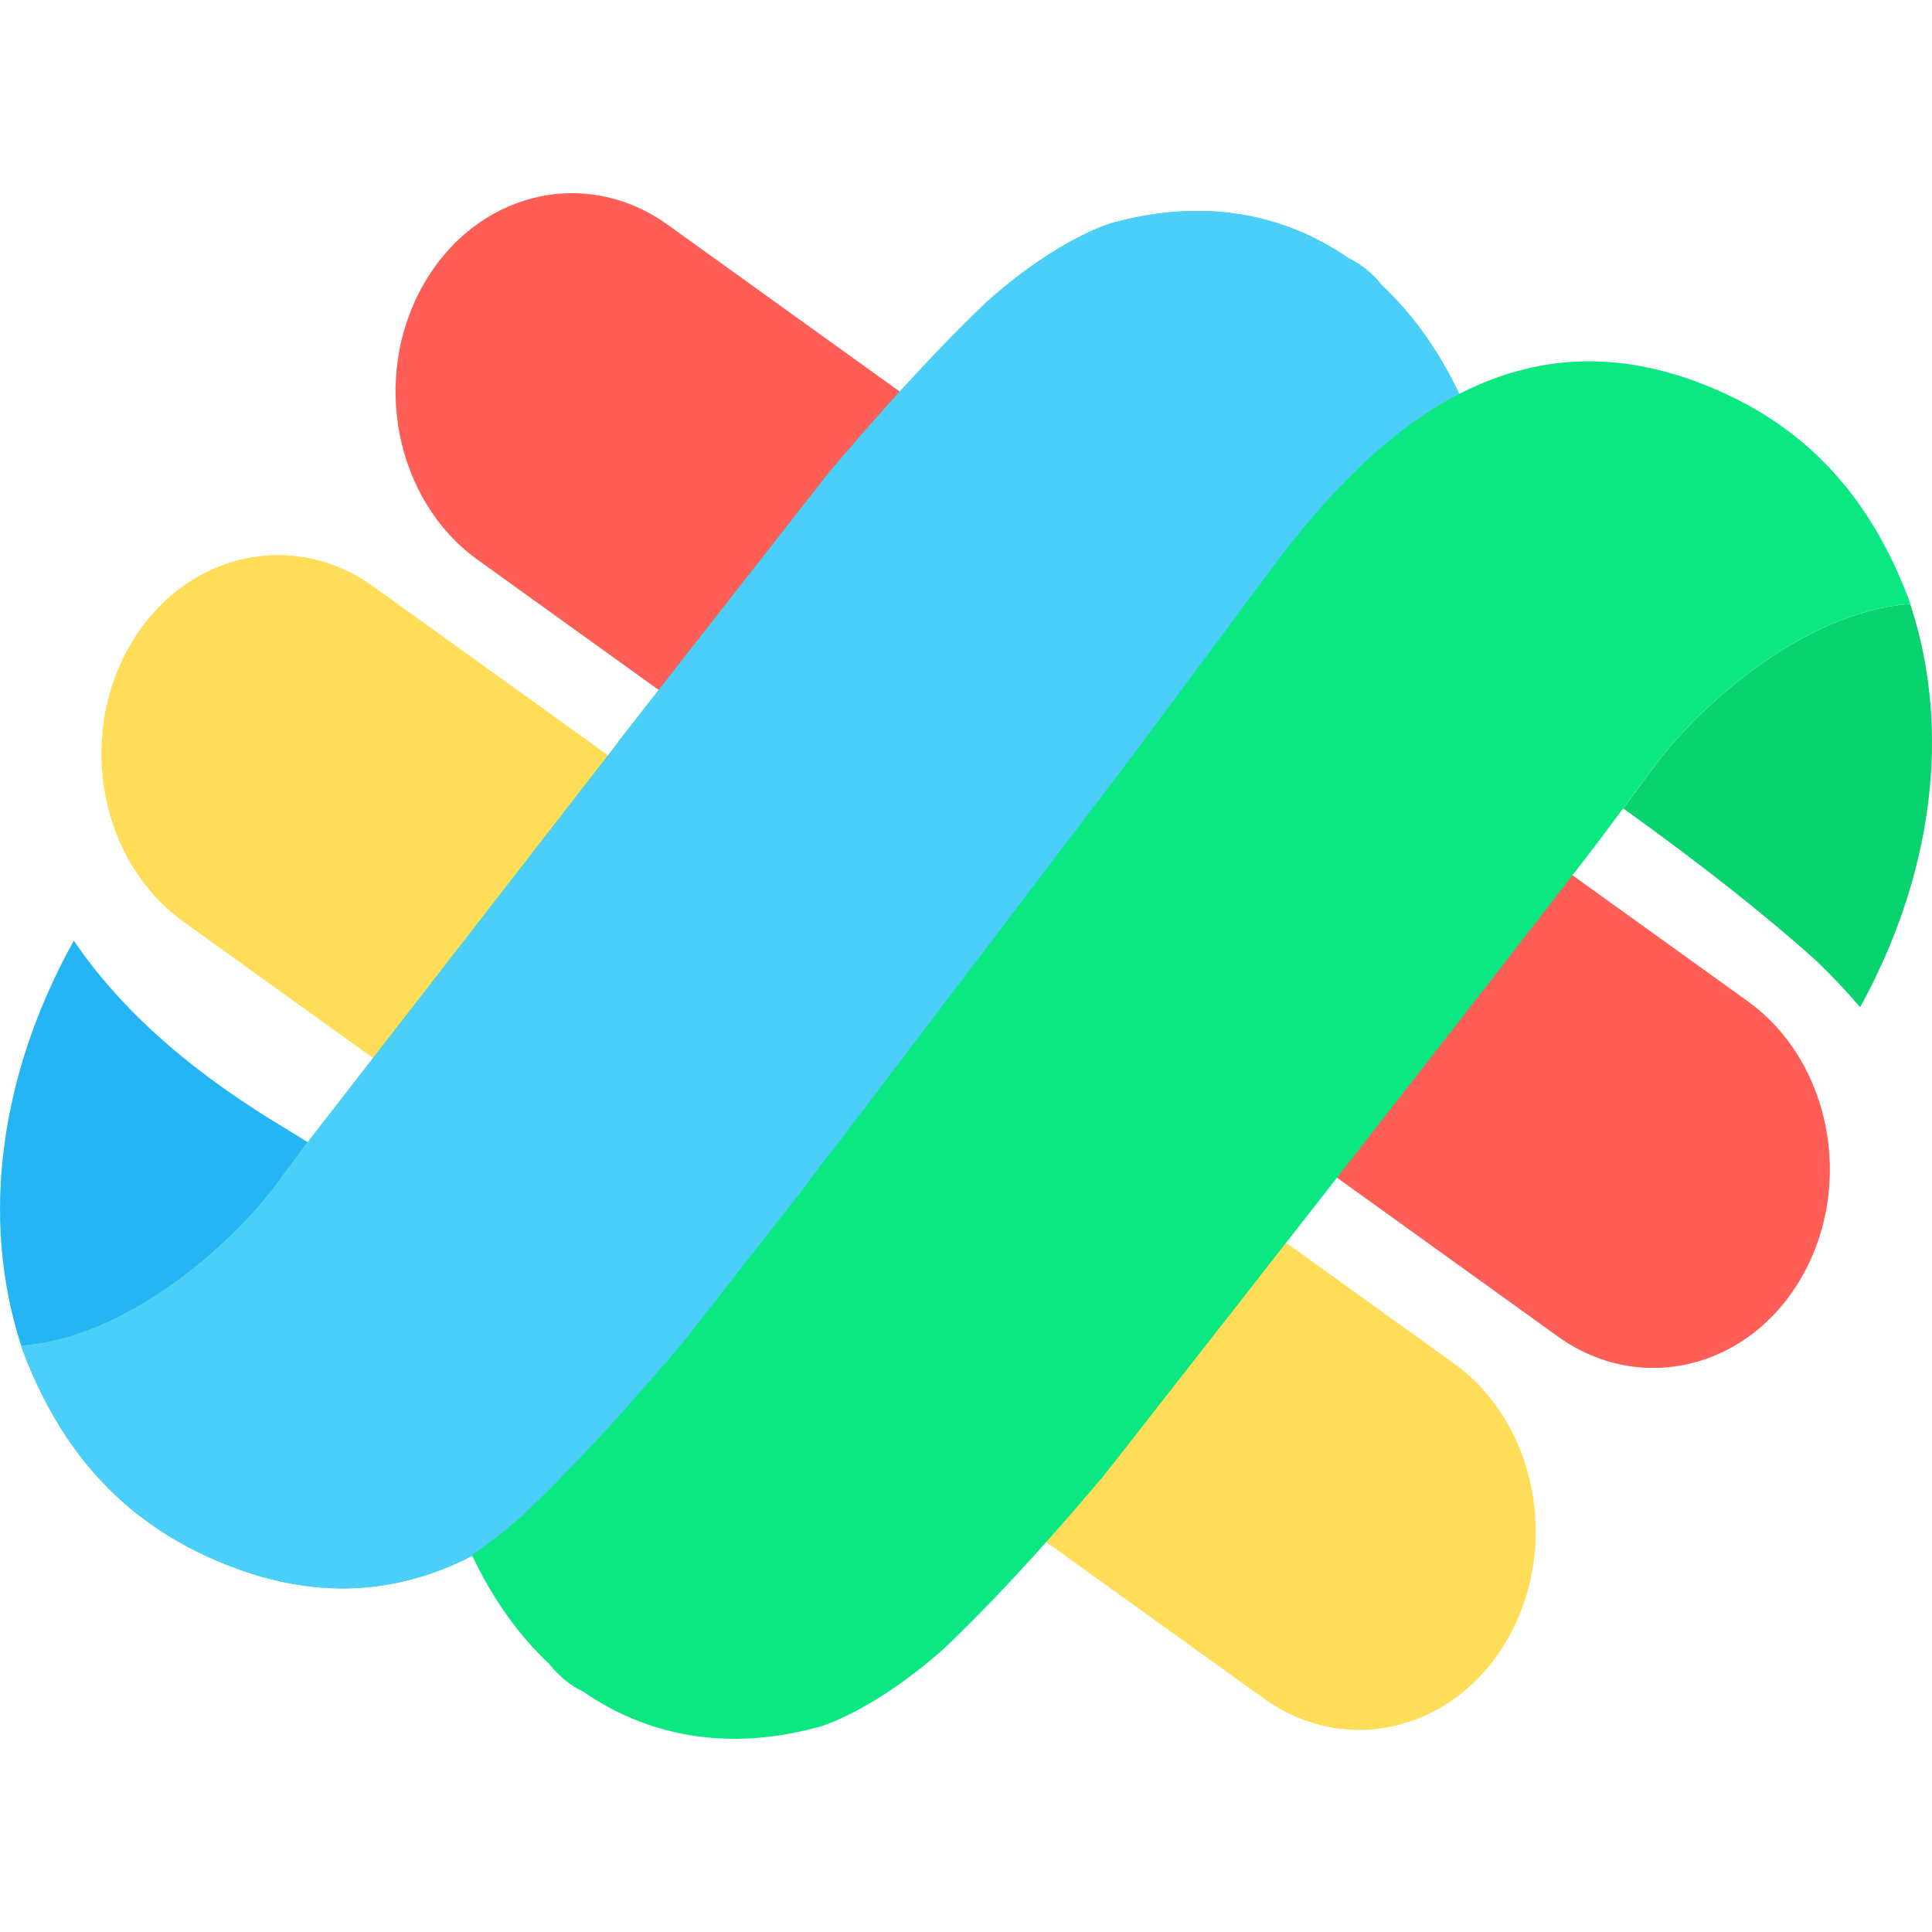
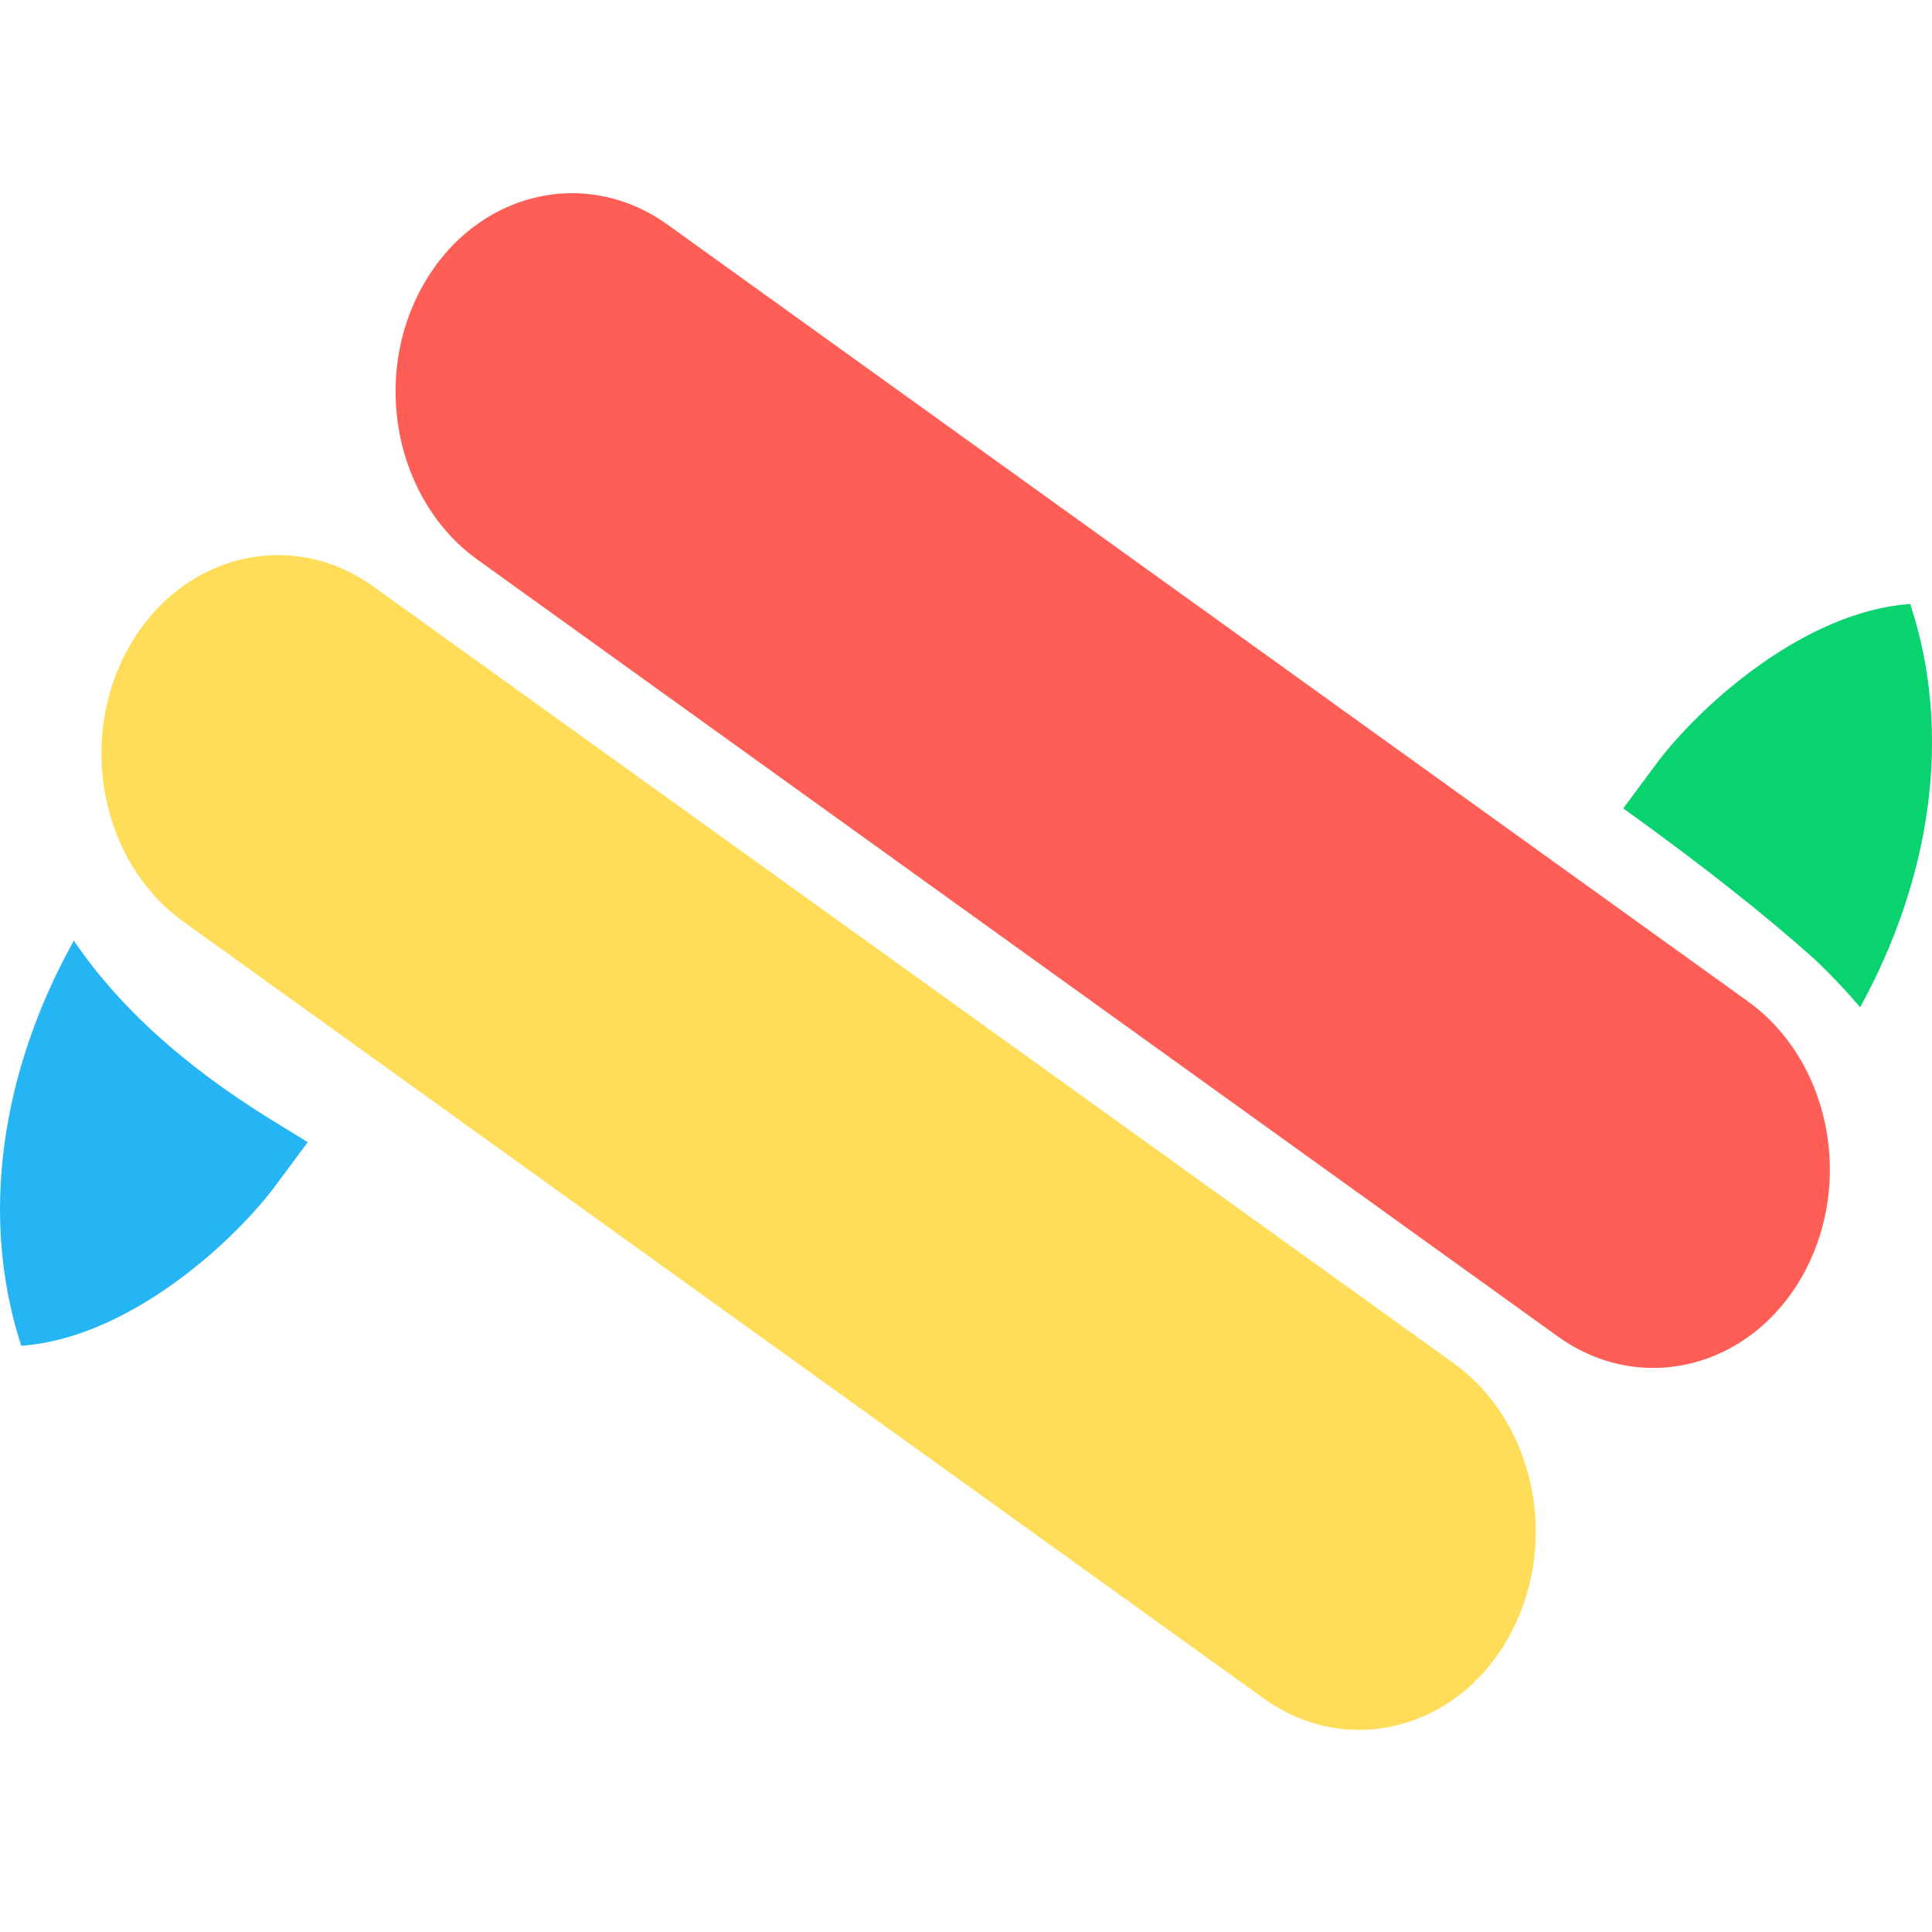
<svg xmlns="http://www.w3.org/2000/svg" id="Layer_1" data-name="Layer 1" viewBox="0 0 500 500">
  <defs>
    <style>
      .cls-1 {
        fill: url(#linear-gradient);
      }

      .cls-1, .cls-2, .cls-3, .cls-4, .cls-5, .cls-6, .cls-7, .cls-8 {
        stroke-width: 0px;
      }

      .cls-2 {
        fill: #4bcffa;
      }

      .cls-3 {
        fill: #09d36e;
      }

      .cls-4 {
        fill: none;
      }

      .cls-5 {
        fill: #0be881;
      }

      .cls-6 {
        fill: url(#linear-gradient-2);
      }

      .cls-7 {
        fill: #ffe34c;
      }

      .cls-8 {
        fill: #25b5f4;
      }
    </style>
    <linearGradient id="linear-gradient" x1="-459.99" y1="6204.24" x2="-612.77" y2="6101.92" gradientTransform="translate(-4597.46 -3566.75) rotate(-57.44)" gradientUnits="userSpaceOnUse">
      <stop offset="0" stop-color="#ff5e57" />
      <stop offset="1" stop-color="#ff5e57" />
    </linearGradient>
    <linearGradient id="linear-gradient-2" x1="26.24" y1="295.68" x2="397.45" y2="295.68" gradientUnits="userSpaceOnUse">
      <stop offset="0" stop-color="#ffdd59" />
      <stop offset="1" stop-color="#ffdd59" />
    </linearGradient>
  </defs>
  <path class="cls-1" d="m452.36,259.17c21.34,15.34,27.63,47.19,14.04,71.13h0c-13.58,23.95-41.89,30.92-63.23,15.58L123.58,144.85c-21.34-15.34-27.63-47.19-14.04-71.13h0c13.58-23.95,41.89-30.92,63.23-15.58l279.61,201.03Z" />
  <path class="cls-6" d="m376.24,352.84c21.34,15.34,27.63,47.19,14.04,71.14h0c-13.58,23.94-41.89,30.92-63.23,15.58L47.45,238.52c-21.34-15.34-27.63-47.19-14.04-71.14h0c13.58-23.95,41.89-30.92,63.23-15.58l279.61,201.03Z" />
  <path class="cls-3" d="m428.43,197.98l-8.34,11.23c21.47,15.4,36.87,27.84,47.82,37.53.73.65,1.44,1.28,2.13,1.9,4.39,4.2,8.15,8.25,11.36,12.04,18.37-33.43,24.02-70.89,12.96-104.38-.9.07-1.79.16-2.68.26-27.08,3.33-53.04,27.52-63.25,41.42Z" />
  <path class="cls-8" d="m71.46,306.61l8.18-11.01-6.08-3.75c-21.69-13.01-41.01-28.61-54.46-48.42-.12.22-.23.43-.35.66C.35,277.45-5.39,314.83,5.5,348.29c.91-.07,1.82-.16,2.72-.27,27.08-3.34,53.03-27.52,63.25-41.42Z" />
  <path class="cls-7" d="m467.9,246.74c-10.95-9.69-26.35-22.13-47.82-37.53,21.47,15.4,36.87,27.84,47.82,37.53Z" />
-   <polygon class="cls-4" points="160.05 192.02 159.98 191.99 160.05 192.02 160.05 192.02" />
-   <path class="cls-5" d="m438.86,98.71c-5.6-2.06-11.03-3.47-16.3-4.3-.02,0-.04,0-.06-.01-16.37-2.56-31.23.53-44.84,7.55-5.07-10.75-11.77-20.33-19.91-28.01,0,0,0,0,0,0-2.77-3.38-5.68-5.69-8.7-7.07-16.44-11.43-37.37-15.88-61.66-9.04-2.11.66-15.09,5.18-31.9,20.2-4,3.8-8.58,8.36-13.76,13.79-7.71,8.09-16.75,18.12-27.3,30.61,0,0-25.73,32.83-54.45,69.56l.07.04-80.41,103.57-8.18,11.01c-10.21,13.9-36.17,38.08-63.25,41.42-.9.11-1.81.2-2.72.27-.01,0-.03,0-.05,0,9.88,26.94,26.81,46.99,55.59,57.58,5.6,2.06,11.03,3.47,16.3,4.3.02,0,.04,0,.06.01,16.37,2.56,31.22-.53,44.84-7.55,5.07,10.74,11.77,20.33,19.91,28.01h0c2.77,3.39,5.68,5.69,8.7,7.07,16.44,11.43,37.37,15.88,61.66,9.04,2.11-.66,15.08-5.19,31.9-20.2,5.05-4.79,11-10.77,17.93-18.22,6.75-7.25,14.43-15.89,23.13-26.19,0,0,27.09-34.57,56.7-72.44h0c32.06-41.02,67.06-85.91,73.77-94.93h0l4.14-5.57,8.34-11.23c10.21-13.9,36.17-38.09,63.25-41.42.89-.1,1.78-.19,2.68-.26.03,0,.06,0,.09-.01-9.88-26.94-26.81-46.99-55.58-57.57Z" />
-   <path class="cls-2" d="m357.75,73.94s0,0,0,0c-2.77-3.38-5.68-5.69-8.7-7.07-16.44-11.43-37.37-15.88-61.66-9.04-2.11.66-15.09,5.18-31.9,20.2-4,3.8-8.58,8.36-13.76,13.79-7.71,8.09-16.75,18.12-27.3,30.61,0,0-25.73,32.83-54.45,69.56l.07.04-80.41,103.57-8.18,11.01c-10.21,13.9-36.17,38.08-63.25,41.42-.9.11-1.81.2-2.72.27-.01,0-.03,0-.05,0,9.88,26.94,26.81,46.99,55.59,57.58,5.6,2.06,11.03,3.47,16.3,4.3.02,0,.04,0,.06.01,16.37,2.56,31.22-.53,44.84-7.55-.04-.07-.08-.14-.11-.22,4.08-2.76,8.66-6.25,13.58-10.64,9.08-8.61,21.09-21.1,36.5-39.05,1.49-1.73,3.01-3.51,4.56-5.35,0,0,13.04-16.64,30.91-39.47l6.89-9.26.06.15,36.41-47.91.02-.02,41-53.94h-.01c.06-.08.11-.15.17-.22l35.86-48.19,1.29-1.74c14.08-18.92,29.69-34.98,47.43-44.38.29-.15.58-.29.87-.44-5.07-10.75-11.77-20.33-19.91-28.01Z" />
</svg>